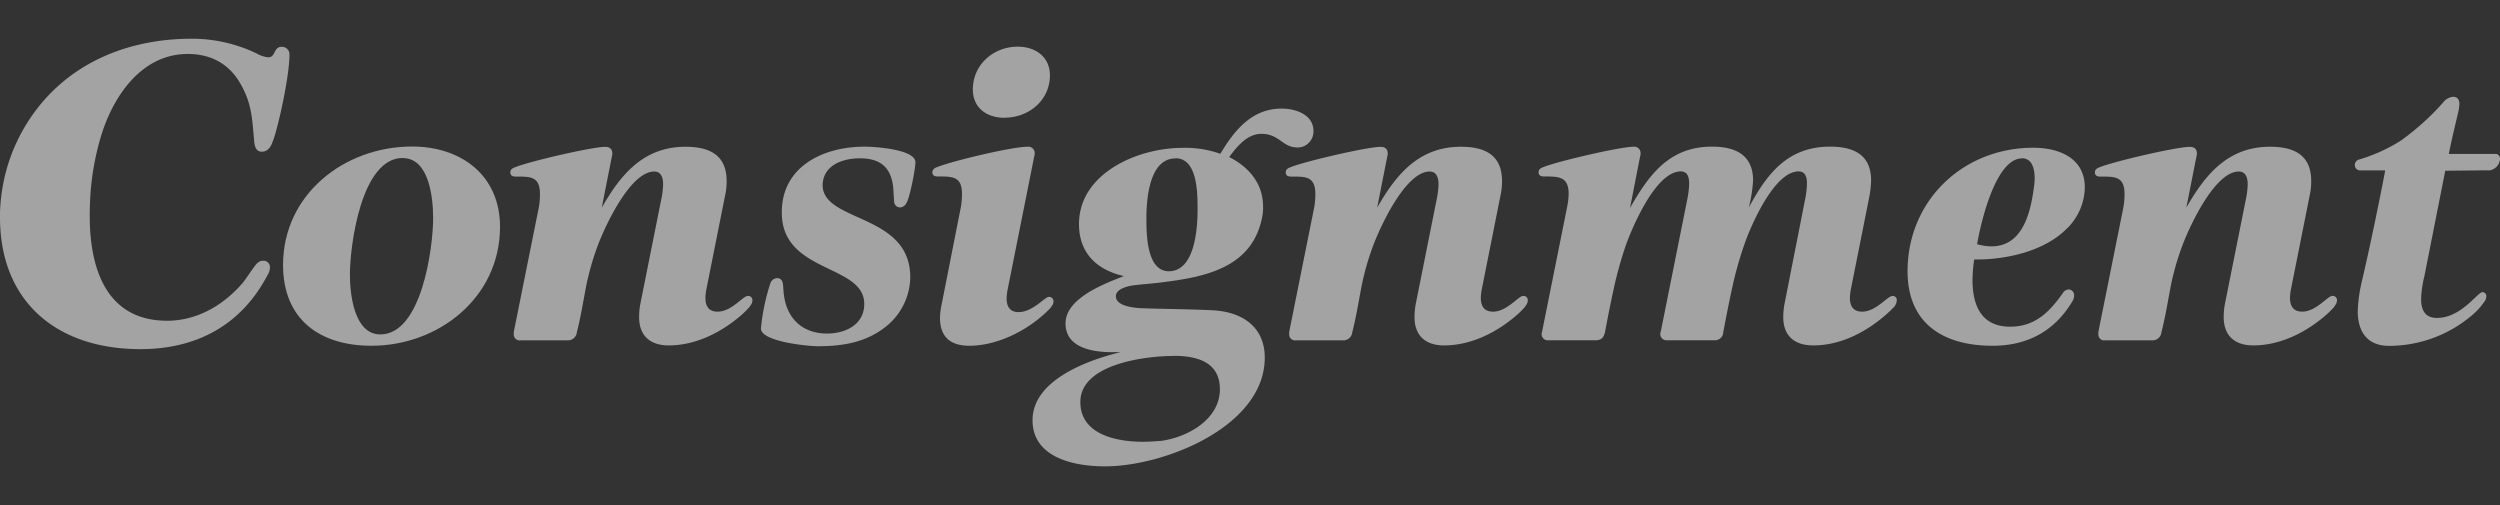
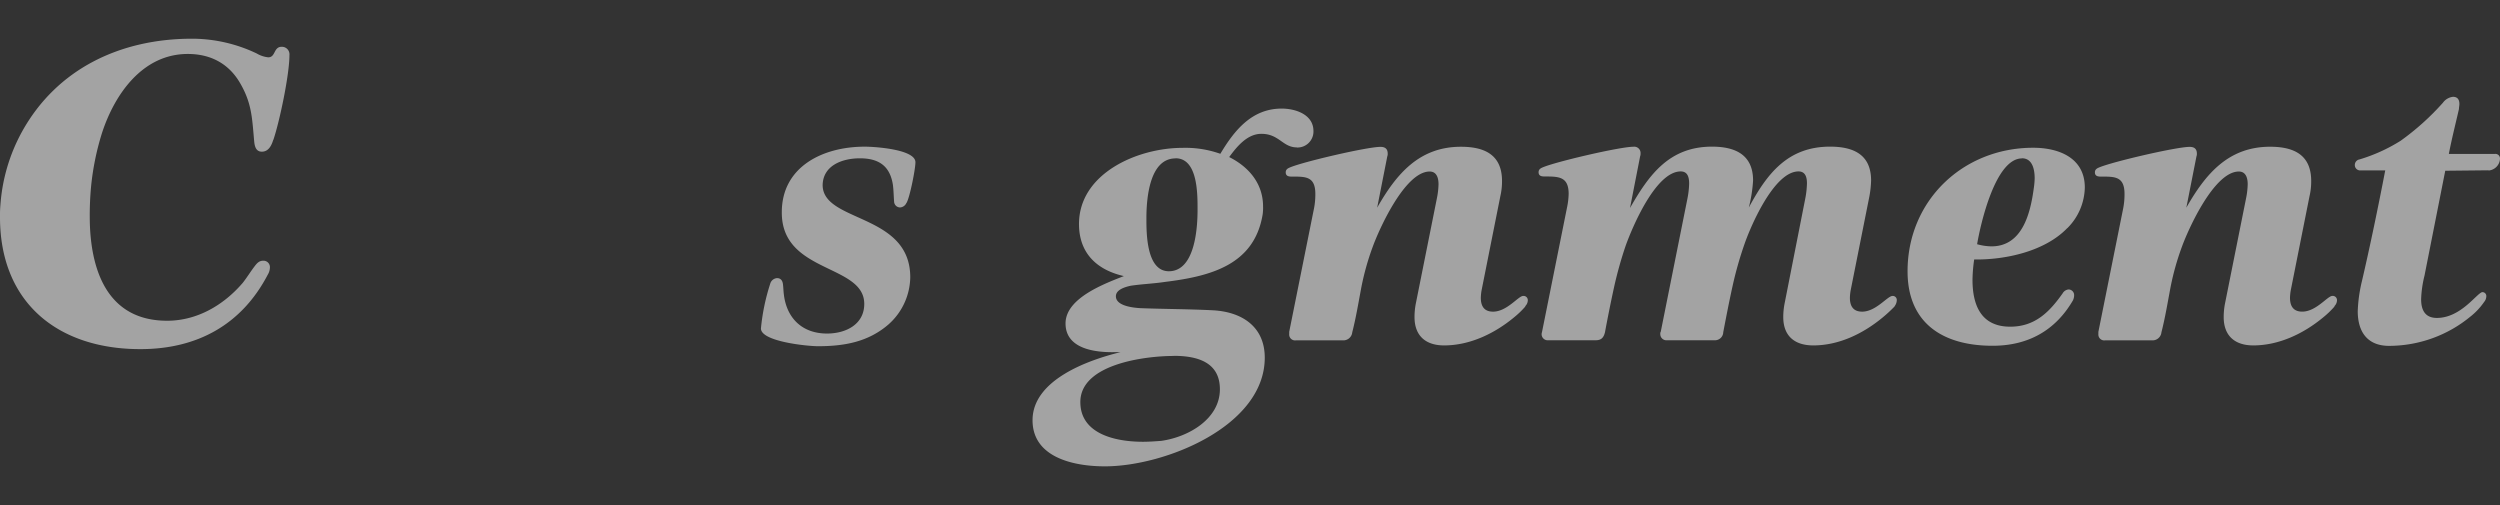
<svg xmlns="http://www.w3.org/2000/svg" width="594" height="120">
  <rect width="100%" height="100%" fill="#333333" stroke="none" />
  <defs>
    <clipPath id="a">
      <path data-name="長方形 2753" transform="translate(503 105)" fill="#fff" stroke="#707070" d="M0 0h594v120H0z" />
    </clipPath>
  </defs>
  <g data-name="マスクグループ 127" transform="translate(-503 -105)" opacity=".55" clip-path="url(#a)">
    <g data-name="レイヤー 1">
      <g data-name="グループ 1155" fill="#fff">
        <path data-name="パス 116300" d="M567.931 138.212c-.4 1.306-1.093 2.825-2.719 2.825-1.413 0-1.706-1.306-1.813-2.426-.506-5.438-.506-9.036-3.412-13.967-2.718-4.611-7.036-6.823-12.367-6.823-10.742 0-17.379 9.542-20.391 18.792a63.087 63.087 0 00-2.612 12.954 73.5 73.5 0 00-.293 6.824c0 12.368 3.918 24.816 18.392 24.816 7.143 0 13.461-3.732 17.992-9.036 1.013-1.306 1.813-2.612 2.719-3.812.613-.8 1.119-1.413 2.106-1.413a1.525 1.525 0 011.6 1.6 3.448 3.448 0 01-.506 1.706c-6.237 11.968-16.872 17.7-30.253 17.7-19.514.024-33.374-10.931-33.374-31.348a28.436 28.436 0 01.107-3.008 42.223 42.223 0 015.117-17.3c8.343-15.063 23.51-22.1 40.409-22.1a35.751 35.751 0 0115.38 3.518 6.706 6.706 0 002.719.906c1.813 0 1.2-2.506 3.225-2.506a1.8 1.8 0 011.813 2c0 4.611-2.319 15.673-3.812 20.1z" />
-         <path data-name="パス 116301" d="M591.254 187.15c-12.368 0-21-6.344-21-19.191 0-16.792 14.58-28.147 30.653-28.147 11.648 0 20.9 6.824 20.9 19.085-.007 16.791-14.587 28.253-30.553 28.253zm7.437-44.62c-9.836 0-12.554 20.711-12.554 27.748 0 4.611 1.013 14.18 7.223 14.18 9.836 0 12.554-20.6 12.554-27.641 0-4.718-.906-14.26-7.223-14.26z" />
-         <path data-name="パス 116302" d="M681.187 177.821a21.133 21.133 0 01-2.719 2.612c-4.611 3.812-10.449 6.637-16.579 6.637-4.318 0-7.037-2.212-7.037-6.744a16.958 16.958 0 01.293-3.119l5.011-25.029a18.885 18.885 0 00.4-3.412c0-1.413-.4-3.012-2.106-3.012-5.837 0-11.968 13.567-13.567 17.992a62.839 62.839 0 00-2.612 9.249c-.693 3.625-1.306 7.437-2.212 10.955a2.116 2.116 0 01-2.212 1.919h-11.169a1.4 1.4 0 01-1.6-1.519v-.506L631 154.396a17.509 17.509 0 00.293-3.305c0-4.211-2.319-4.131-5.624-4.131-.693 0-1.413-.107-1.413-1.013 0-.613.4-.906.906-1.119 2.905-1.306 18.392-4.931 21.617-4.931 1.119 0 1.706.506 1.706 1.6a1.758 1.758 0 01-.107.693l-2.4 12.155c4.531-7.943 9.942-14.474 19.911-14.474 5.624 0 9.756 1.919 9.756 8.13a15.419 15.419 0 01-.4 3.625l-4.425 22.2a11.747 11.747 0 00-.213 1.919c0 2 .8 3.305 2.905 3.305 3.305 0 6.024-3.732 7.143-3.732a1 1 0 011.12 1.013 2.007 2.007 0 01-.613 1.413z" />
        <path data-name="パス 116303" d="M718.37 153.196a1.748 1.748 0 01-1.519 1.093 1.439 1.439 0 01-1.413-1.413c-.107-1.306-.107-2.612-.293-4.025-.693-4.318-3.225-6.237-7.836-6.237-4.211 0-8.743 1.706-8.849 6.344 0 8.956 20.817 6.637 20.817 21.91a15.265 15.265 0 01-5.118 11.168c-4.824 4.211-10.555 5.224-16.792 5.224-2.506 0-13.567-1.093-13.567-4.211a49.6 49.6 0 012.212-10.662 1.818 1.818 0 011.6-1.306c.906 0 1.306.613 1.413 1.413s.107 1.6.213 2.4c.613 5.518 4.211 9.356 10.262 9.356 4.531 0 8.849-2.212 8.849-7.037 0-9.542-19.7-7.223-19.591-21.8 0-10.742 9.649-15.566 19.7-15.566 2.319 0 12.048.613 12.048 3.705 0 1.6-1.306 8.236-2.106 9.649z" />
-         <path data-name="パス 116304" d="M752.755 178.007c-4.824 5.118-12.368 9.143-19.485 9.143-4.425 0-6.93-2.106-6.93-6.637a18.088 18.088 0 01.4-3.225l4.531-22.923a17.51 17.51 0 00.293-3.305c0-4.131-2.212-4.131-5.624-4.131-.693 0-1.413-.107-1.413-1.013a1.3 1.3 0 01.906-1.119c3.625-1.519 17.992-4.931 21.7-4.931a1.5 1.5 0 011.706 1.6 1.758 1.758 0 01-.107.693l-6.344 31.772a12.727 12.727 0 00-.213 2c0 1.919.8 3.225 2.825 3.225 3.412 0 6.237-3.625 7.223-3.625a1.049 1.049 0 011.093 1.093 1.9 1.9 0 01-.613 1.306zm-11.062-45.02c-4.211 0-7.543-2.319-7.543-6.744 0-5.917 4.931-10.155 10.662-10.155 4.211 0 7.65 2.4 7.65 6.824 0 5.917-5.038 10.049-10.742 10.049z" />
        <path data-name="パス 116305" d="M811.155 140.024c-3.412 0-4.211-3.225-8.45-3.225-3.305 0-5.731 2.905-7.65 5.518 4.824 2.426 8.05 6.424 8.05 11.755a11.116 11.116 0 01-.105 1.919c-2 11.968-12.368 14.66-23.216 15.993-2.612.4-5.438.506-8.13.906-1.306.293-3.518.906-3.518 2.506 0 2.319 4.131 2.719 5.837 2.825 5.731.213 11.462.213 17.272.506 7.037.4 12.261 4.025 12.261 11.248 0 16.286-23.723 25.828-37.983 25.828-7.437 0-17.192-2.106-17.192-10.955 0-9.542 13.061-14.26 20.9-16.179h-1.306c-4.824.107-11.755-.8-11.755-6.824s9.249-9.436 13.86-11.248c-6.637-1.519-10.662-5.624-10.662-12.368 0-11.968 13.78-18.1 24.629-18.1a24.712 24.712 0 018.956 1.413c3.305-5.518 7.437-10.742 14.58-10.742 3.305 0 7.543 1.413 7.543 5.331a3.8 3.8 0 01-3.918 3.918zm-29.267 49.551c-6.824 0-22.2 1.919-22.2 10.955 0 7.65 8.45 9.436 14.873 9.436 1.413 0 2.905-.107 4.318-.213 6.53-.906 13.967-5.224 13.967-12.261 0-6.424-5.331-7.943-10.955-7.943zm.427-46.939c-6.344 0-6.93 9.942-6.93 14.26 0 3.518 0 12.554 5.331 12.554 6.237 0 6.824-10.342 6.824-14.58 0-3.625.107-12.261-5.224-12.261z" />
        <path data-name="パス 116306" d="M865.424 177.821a21.129 21.129 0 01-2.719 2.612c-4.611 3.812-10.449 6.637-16.579 6.637-4.318 0-7.037-2.212-7.037-6.744a16.956 16.956 0 01.293-3.119l5.011-25.029a18.886 18.886 0 00.4-3.412c0-1.413-.4-3.012-2.106-3.012-5.837 0-11.968 13.567-13.567 17.992a62.841 62.841 0 00-2.612 9.249c-.693 3.625-1.306 7.437-2.212 10.955a2.116 2.116 0 01-2.212 1.919h-11.169a1.4 1.4 0 01-1.6-1.519v-.506l5.918-29.448a17.508 17.508 0 00.293-3.305c0-4.211-2.319-4.131-5.624-4.131-.693 0-1.413-.107-1.413-1.013 0-.613.4-.906.906-1.119 2.905-1.312 18.392-4.932 21.618-4.932 1.12 0 1.706.506 1.706 1.6a1.758 1.758 0 01-.107.693l-2.4 12.155c4.531-7.943 9.942-14.474 19.911-14.474 5.624 0 9.756 1.919 9.756 8.13a15.418 15.418 0 01-.4 3.625l-4.425 22.2a11.751 11.751 0 00-.213 1.919c0 2 .8 3.305 2.905 3.305 3.305 0 6.024-3.732 7.143-3.732a1 1 0 011.119 1.013 2.007 2.007 0 01-.613 1.413z" />
        <path data-name="パス 116307" d="M953.145 177.821a32.789 32.789 0 01-2.825 2.612c-4.611 3.812-10.342 6.637-16.473 6.637-4.425 0-7.143-2.212-7.143-6.744a16.954 16.954 0 01.296-3.118l4.931-25.029a20.955 20.955 0 00.4-3.625c0-1.306-.293-2.825-2-2.825-5.837 0-11.462 13.167-12.954 17.592a87.121 87.121 0 00-2.719 9.649c-.8 3.625-1.519 7.33-2.212 10.955a1.972 1.972 0 01-2.106 1.919h-11.251a1.449 1.449 0 01-1.6-1.519.721.721 0 01.107-.506l6.344-31.666a20.935 20.935 0 00.4-3.518c0-1.413-.293-2.905-2-2.905-5.917 0-11.462 13.167-13.061 17.592a93.325 93.325 0 00-2.719 9.649c-.8 3.625-1.6 7.65-2.212 10.955-.293 1.2-.8 1.919-2.212 1.919h-11.248a1.449 1.449 0 01-1.6-1.519 3.977 3.977 0 01.107-.506l5.917-29.453a17.756 17.756 0 00.4-3.305c0-4.131-2.4-4.131-5.731-4.131-.693 0-1.413-.107-1.413-1.013 0-.613.4-.906.906-1.119 2.905-1.306 18.392-4.931 21.617-4.931a1.5 1.5 0 011.706 1.6 1.758 1.758 0 01-.107.693l-2.4 12.261c4.531-7.943 9.356-14.58 19.485-14.58 5.518 0 9.756 1.919 9.756 8.05a34.328 34.328 0 01-1.013 6.424c4.318-8.05 9.249-14.474 19.3-14.474 5.624 0 9.756 1.919 9.756 8.05a24.233 24.233 0 01-.4 3.732l-4.425 22.2a11.751 11.751 0 00-.213 1.919c0 2 .8 3.305 2.905 3.305 3.305 0 6.024-3.732 7.223-3.732a.951.951 0 011.013 1.013 2.465 2.465 0 01-.506 1.413z" />
        <path data-name="パス 116308" d="M994.166 159.216c-5.331 5.518-14.66 7.543-22.1 7.437a36.8 36.8 0 00-.4 4.825c0 6.131 2.106 11.142 8.956 11.142 5.917 0 9.356-3.518 12.474-7.943a1.833 1.833 0 011.413-.906 1.349 1.349 0 011.306 1.413 2.836 2.836 0 01-.293 1.2c-4.211 7.223-10.742 10.769-19.085 10.769-11.648 0-20.2-5.224-20.2-17.7 0-16.792 13.167-29.347 29.853-29.347 6.131 0 12.261 2.426 12.261 9.436a13.981 13.981 0 01-4.131 9.649zm-10.742-16.579c-6.344 0-9.862 15.673-10.662 20.391a13.2 13.2 0 003.412.506c7.33 0 9.249-7.836 10.049-13.78a18.231 18.231 0 00.213-2.426c0-2-.506-4.718-3.012-4.718z" />
        <path data-name="パス 116309" d="M1057.684 177.821a21.131 21.131 0 01-2.719 2.612c-4.611 3.812-10.449 6.637-16.579 6.637-4.318 0-7.037-2.212-7.037-6.744a16.956 16.956 0 01.293-3.119l5.011-25.029a18.883 18.883 0 00.4-3.412c0-1.413-.4-3.012-2.106-3.012-5.837 0-11.968 13.567-13.567 17.992a62.837 62.837 0 00-2.612 9.249c-.693 3.625-1.306 7.437-2.212 10.955a2.116 2.116 0 01-2.212 1.919h-11.169a1.4 1.4 0 01-1.6-1.519v-.506l5.918-29.448a17.511 17.511 0 00.293-3.305c0-4.211-2.319-4.131-5.624-4.131-.693 0-1.413-.107-1.413-1.013 0-.613.4-.906.906-1.119 2.905-1.306 18.392-4.931 21.617-4.931 1.12 0 1.706.506 1.706 1.6a1.758 1.758 0 01-.107.693l-2.4 12.155c4.529-7.949 9.945-14.481 19.914-14.481 5.624 0 9.756 1.919 9.756 8.13a15.418 15.418 0 01-.4 3.625l-4.425 22.2a11.747 11.747 0 00-.213 1.919c0 2 .8 3.305 2.905 3.305 3.305 0 6.024-3.732 7.143-3.732a1 1 0 011.12 1.013 2.007 2.007 0 01-.613 1.413z" />
        <path data-name="パス 116310" d="M1094.255 145.462l-10.262.107-4.931 24.922a26.26 26.26 0 00-.8 5.624c0 2.506.906 4.425 3.732 4.425 5.837 0 9.649-6.131 10.848-6.131a.924.924 0 01.906 1.013 2.156 2.156 0 01-.506 1.306 15.874 15.874 0 01-3.305 3.518 30.45 30.45 0 01-19.3 6.93c-5.118 0-7.437-3.305-7.437-8.236a35.194 35.194 0 011.013-7.223c1.919-8.236 3.918-17.885 5.518-26.228h-5.917a1.254 1.254 0 01-1.306-1.2 1.341 1.341 0 011.12-1.413 39.768 39.768 0 009.756-4.425 60.787 60.787 0 0010.049-9.036 3.432 3.432 0 012.4-1.413c1.093 0 1.519.693 1.519 1.706 0 .4-.107.8-.107 1.2-.8 3.518-1.706 7.037-2.4 10.662h10.955a1.086 1.086 0 011.2 1.119 2.94 2.94 0 01-2.719 2.825z" />
      </g>
    </g>
  </g>
</svg>